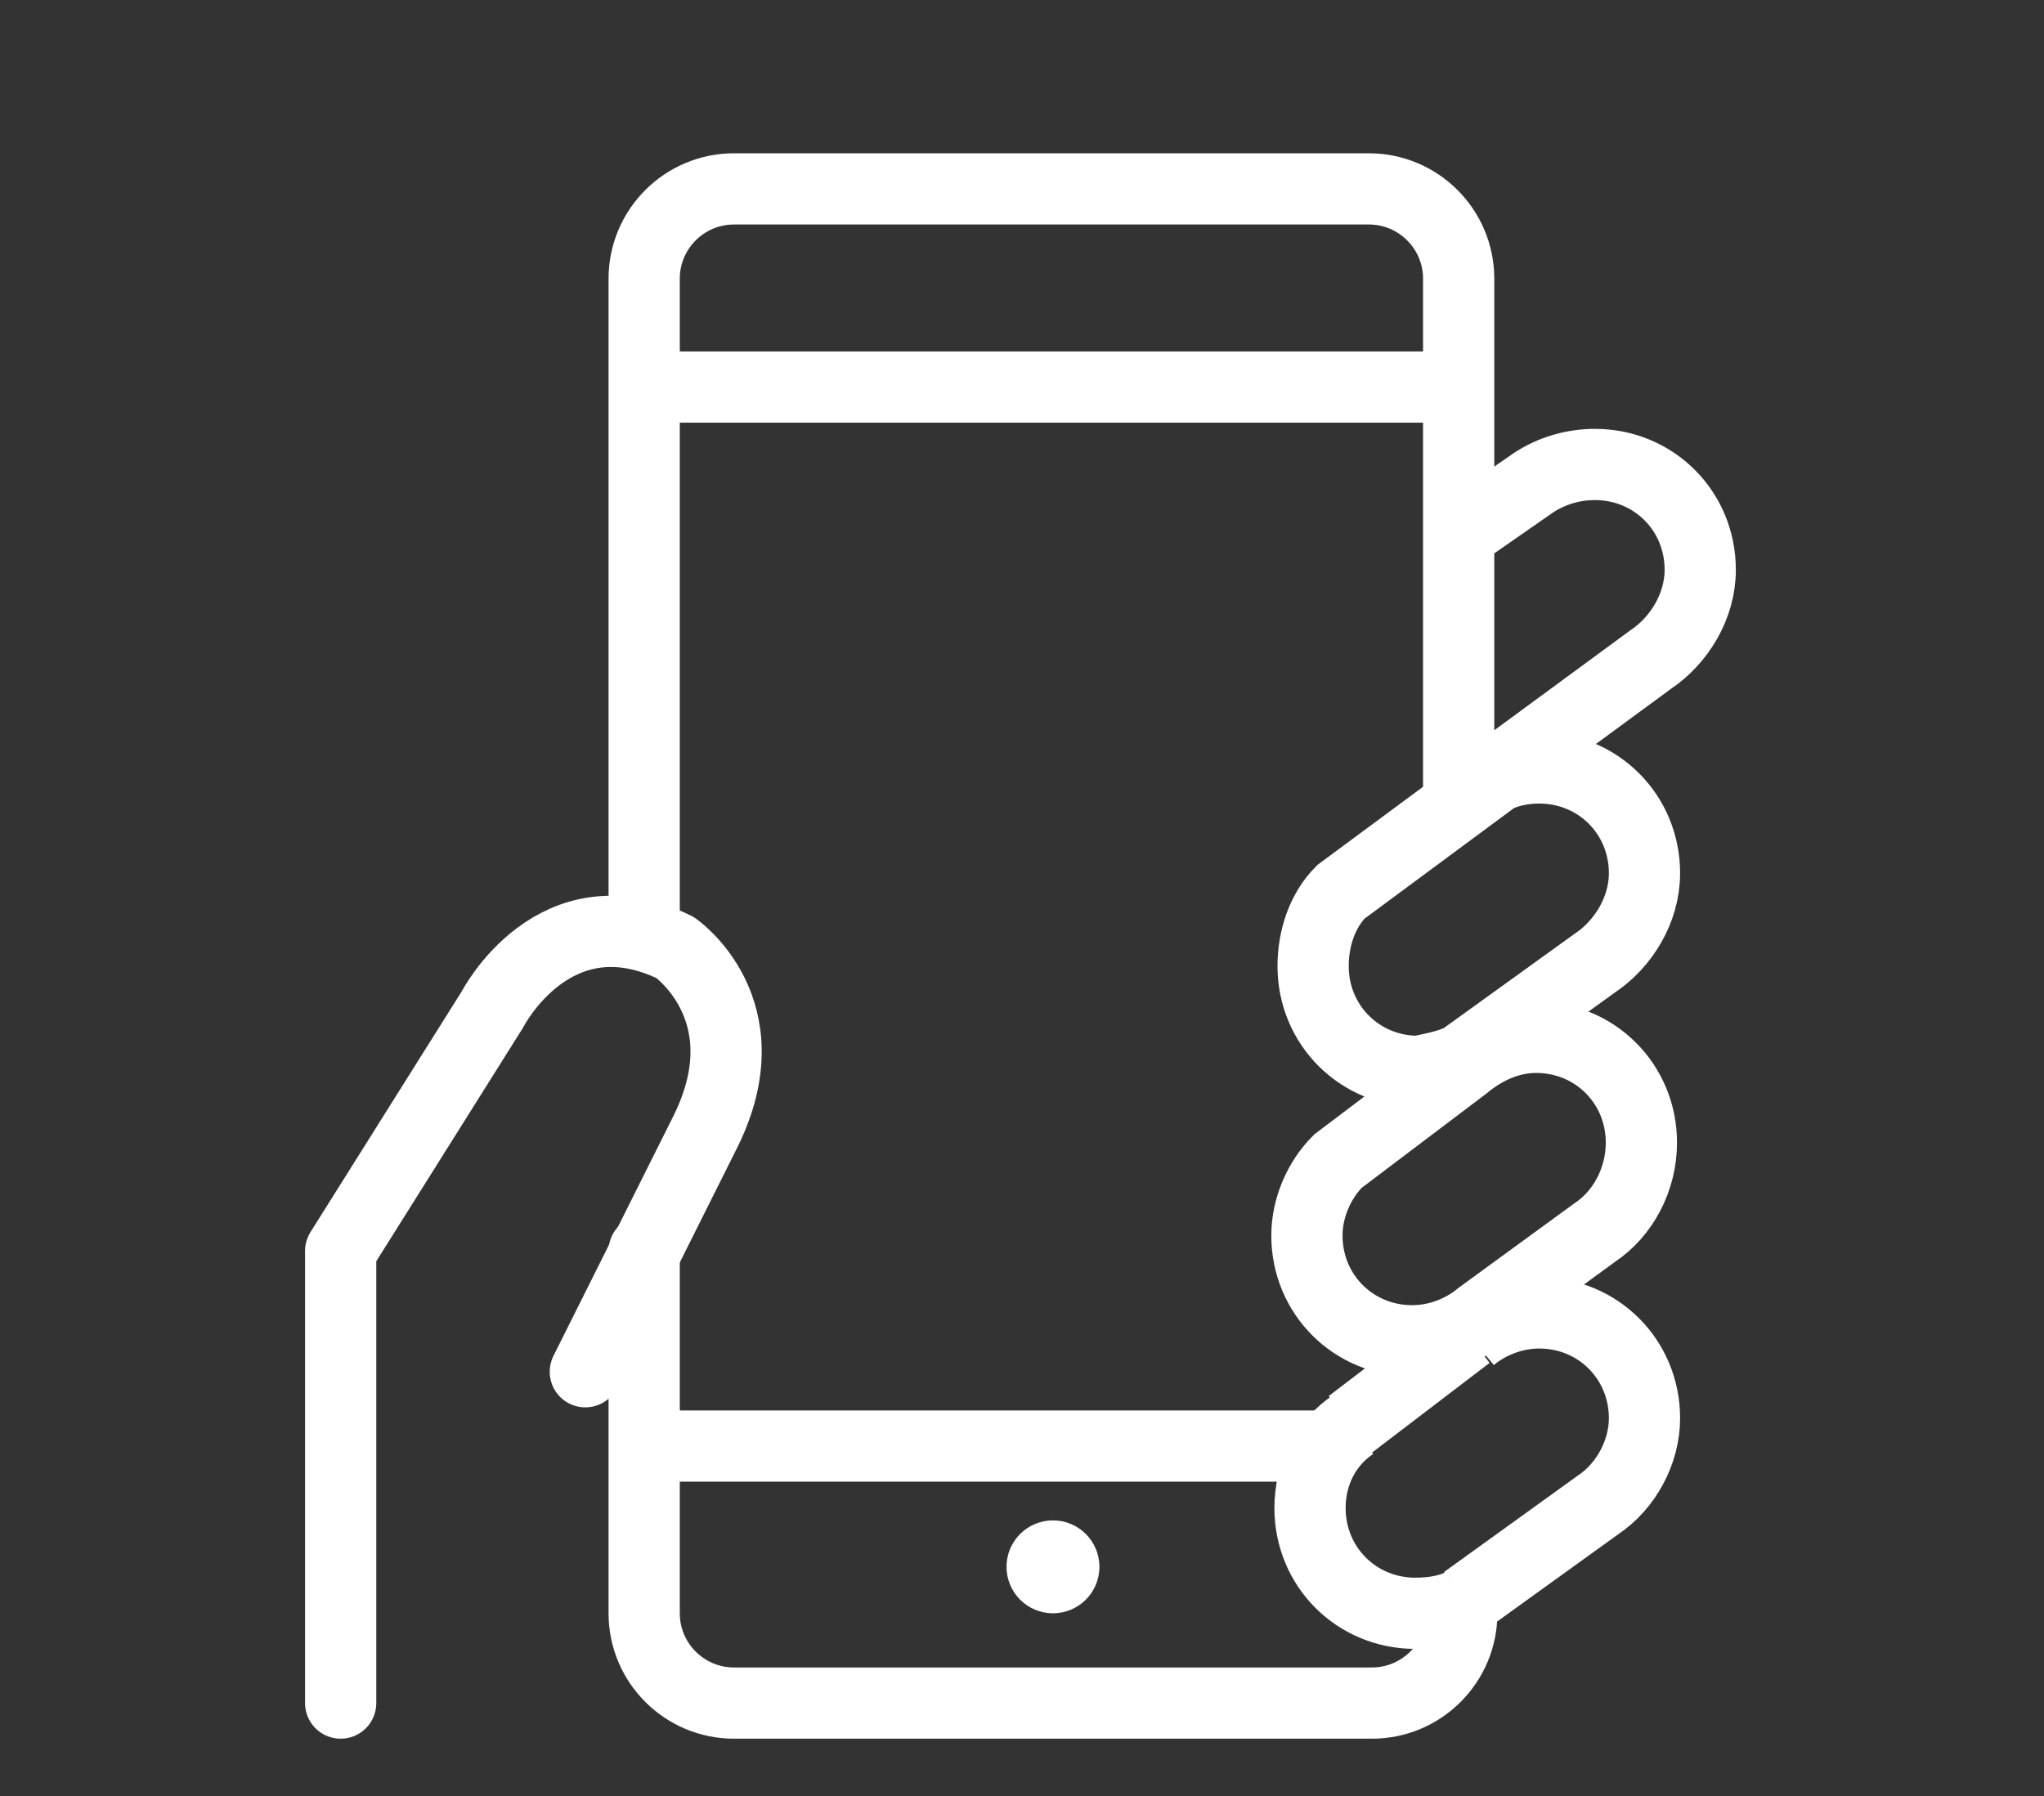
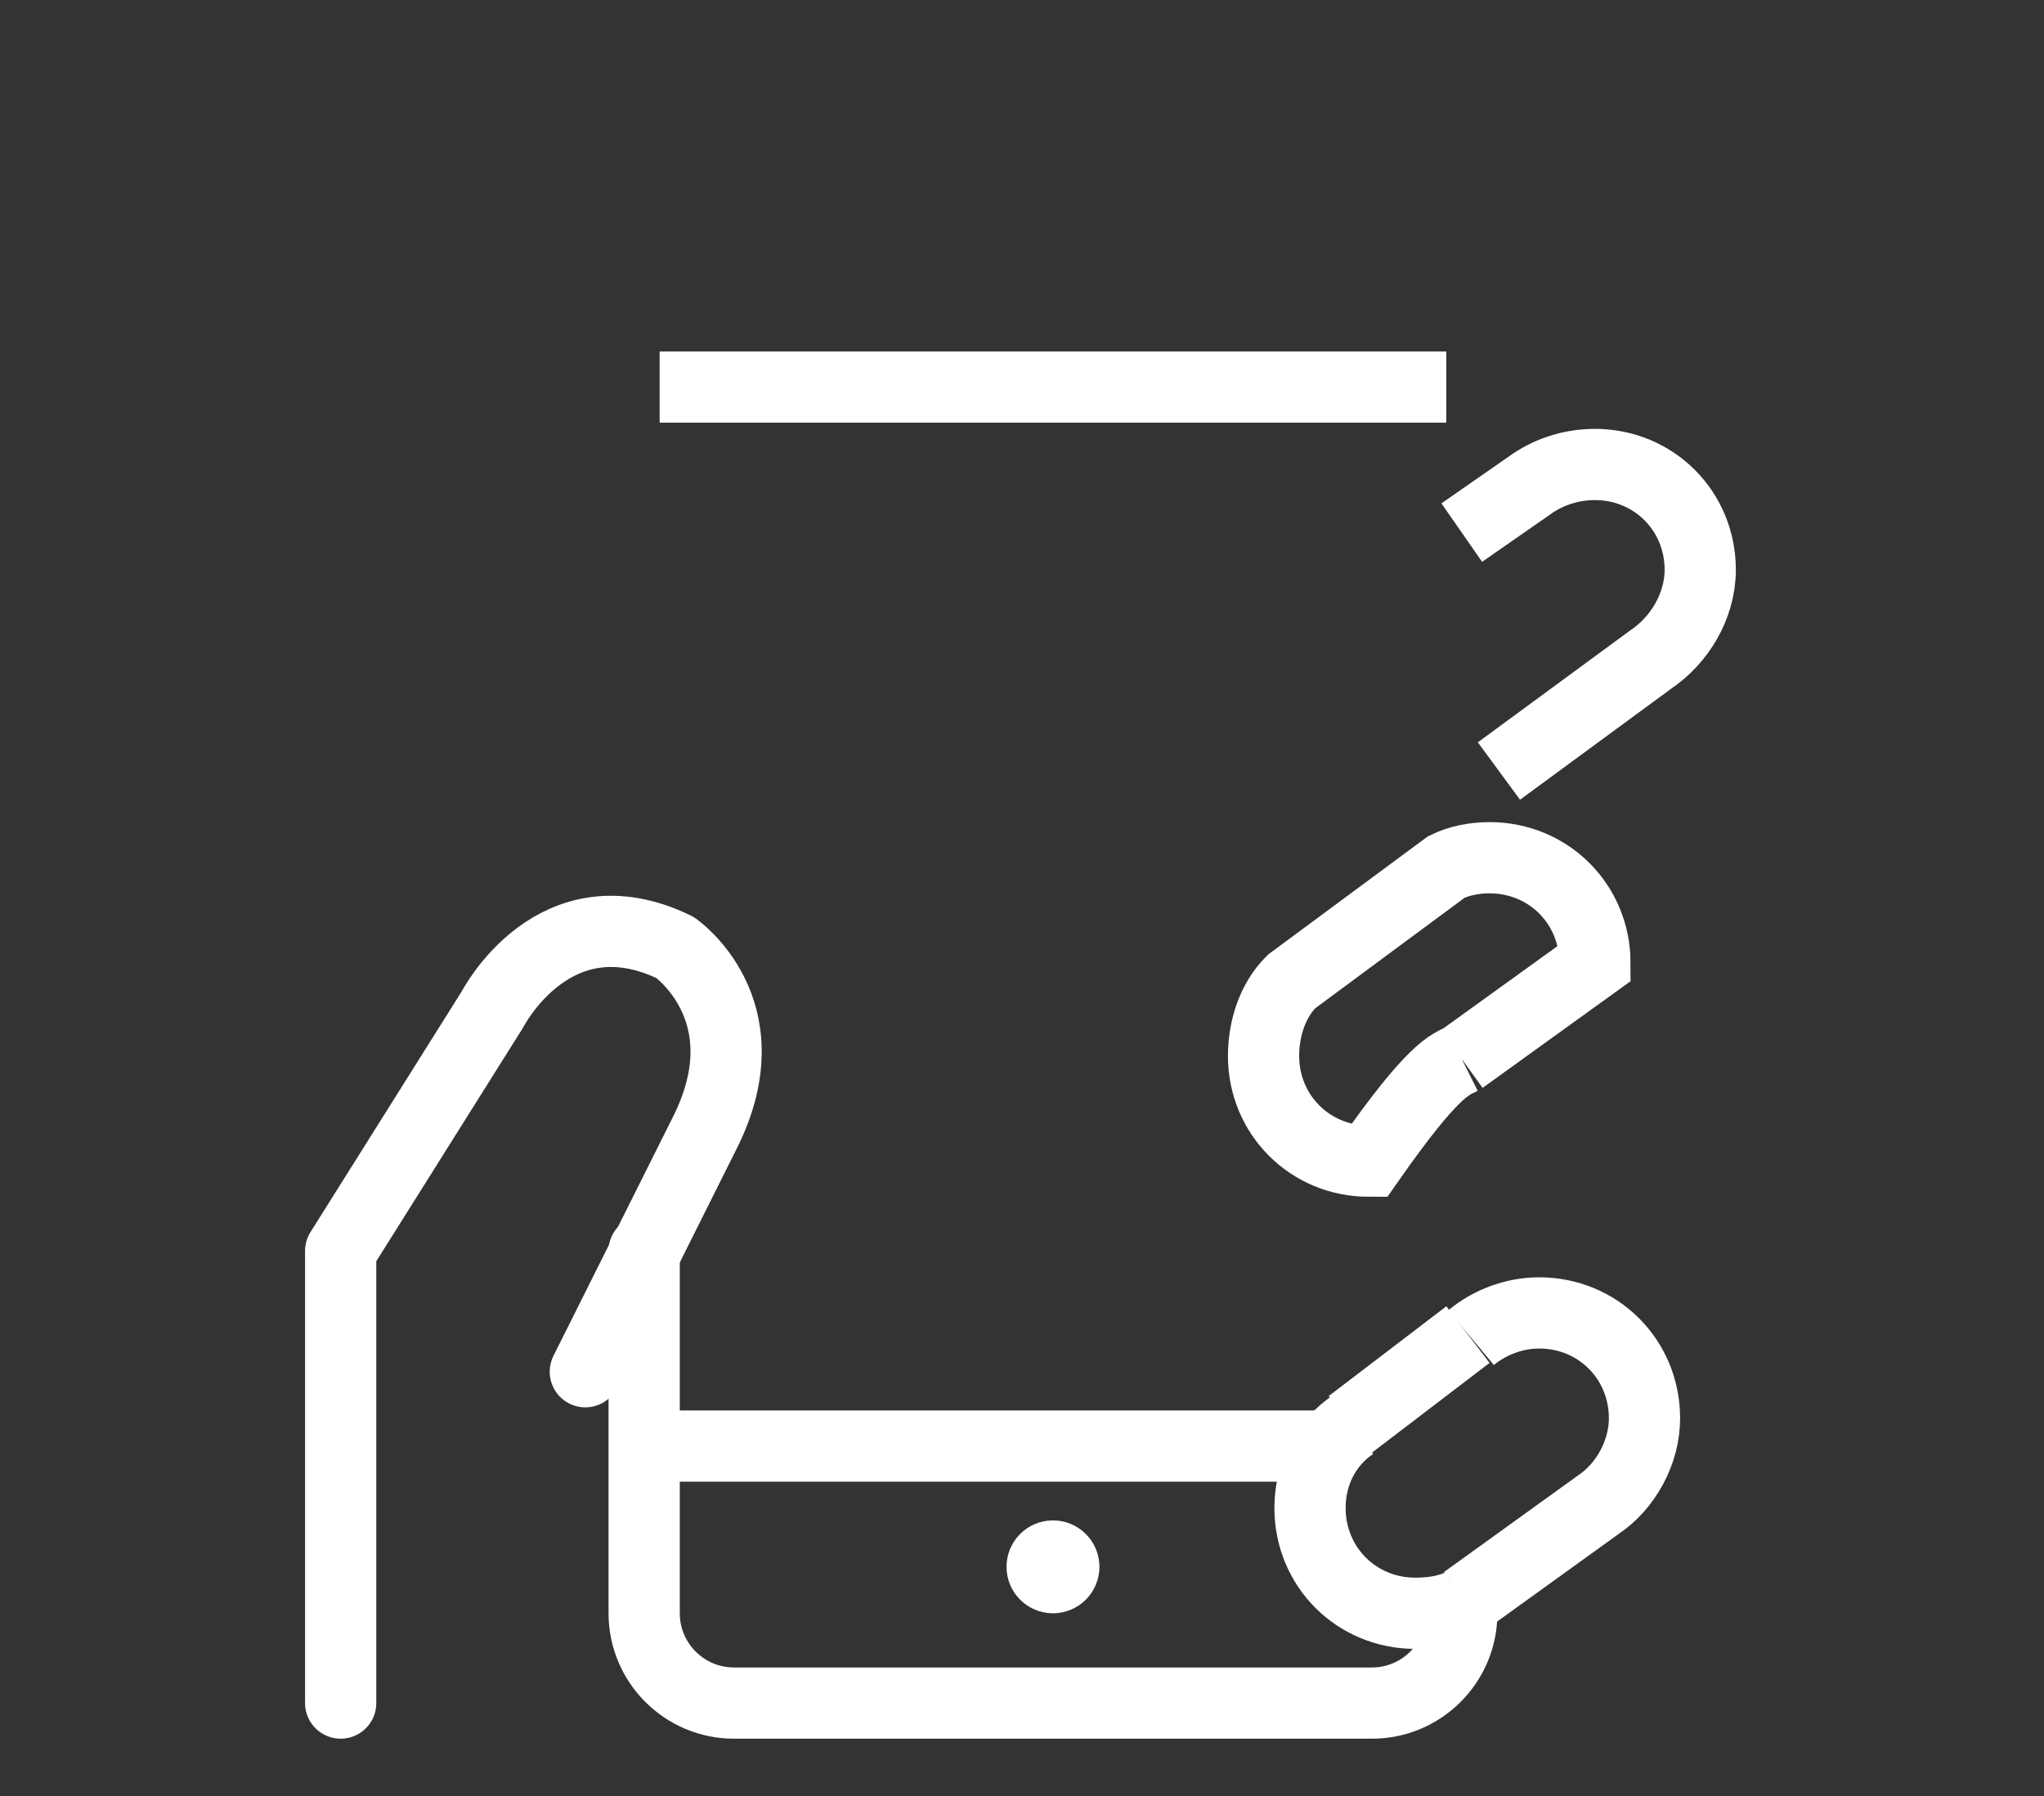
<svg xmlns="http://www.w3.org/2000/svg" version="1.1" id="レイヤー_1" x="0px" y="0px" viewBox="0 0 66 58" style="enable-background:new 0 0 66 58;" xml:space="preserve">
  <rect x="0" y="0" width="66" height="58" fill="#333333" stroke="none" />
  <style type="text/css">
	.st0{fill:none;stroke:#FFFFFF;stroke-width:2.3;stroke-miterlimit:10;}
	.st1{fill:none;stroke:#FFFFFF;stroke-width:2.3;stroke-linecap:round;stroke-miterlimit:10;}
	.st2{fill:none;stroke:#FFFFFF;stroke-width:2.3;stroke-linecap:round;stroke-linejoin:round;stroke-miterlimit:10;}
	.st3{fill:#FFFFFF;}
</style>
-   <path class="st0" d="M20.8,30v-21c0-1.6,1.3-2.9,2.9-2.9h20.5c1.6,0,2.9,1.3,2.9,2.9v16.6" />
  <path class="st1" d="M47.2,52.1L47.2,52.1c0,1.6-1.3,2.9-2.9,2.9H23.7c-1.6,0-2.9-1.3-2.9-2.9V40.4" />
  <line class="st0" x1="21.3" y1="12.5" x2="46.7" y2="12.5" />
  <line class="st0" x1="21.8" y1="46.7" x2="43.3" y2="46.7" />
  <path class="st2" d="M11,55V40.4l4.9-7.8c0,0,2-3.9,5.9-2c0,0,2.9,2,1,5.9l-3.9,7.8" />
  <path class="st0" d="M47.2,51.8c-0.4,0.2-0.9,0.3-1.5,0.3c-1.9,0-3.4-1.5-3.4-3.4c0-1.1,0.5-2.1,1.4-2.7" />
  <circle class="st3" cx="34" cy="50.6" r="1.5" />
-   <path class="st0" d="M47.2,34.2l4.3-3.1c0.9-0.6,1.6-1.7,1.6-2.9c0-1.9-1.5-3.4-3.4-3.4c-0.5,0-1,0.1-1.4,0.3l-5,3.7  c-0.6,0.6-0.9,1.5-0.9,2.4c0,1.9,1.5,3.4,3.4,3.4C46.3,34.5,46.8,34.4,47.2,34.2" />
-   <path class="st0" d="M51.5,39.8c0.9-0.6,1.5-1.7,1.5-2.9c0-1.9-1.5-3.4-3.4-3.4c-0.9,0-1.7,0.4-2.3,0.9l-4.1,3.1  c-0.6,0.6-1,1.5-1,2.4c0,1.9,1.5,3.4,3.4,3.4c0.8,0,1.6-0.3,2.2-0.8L51.5,39.8z" />
+   <path class="st0" d="M47.2,34.2l4.3-3.1c0-1.9-1.5-3.4-3.4-3.4c-0.5,0-1,0.1-1.4,0.3l-5,3.7  c-0.6,0.6-0.9,1.5-0.9,2.4c0,1.9,1.5,3.4,3.4,3.4C46.3,34.5,46.8,34.4,47.2,34.2" />
  <path class="st0" d="M47.3,51.7l4.3-3.1c0.9-0.6,1.5-1.7,1.5-2.8c0-1.9-1.5-3.4-3.4-3.4c-0.8,0-1.6,0.3-2.2,0.8" />
  <line class="st0" x1="43.6" y1="46" x2="47.4" y2="43.1" />
  <path class="st0" d="M48.4,24.9l4.9-3.6c0.9-0.6,1.6-1.7,1.6-2.9c0-1.9-1.5-3.4-3.4-3.4c-0.7,0-1.4,0.2-2,0.6l-2.3,1.6" />
</svg>